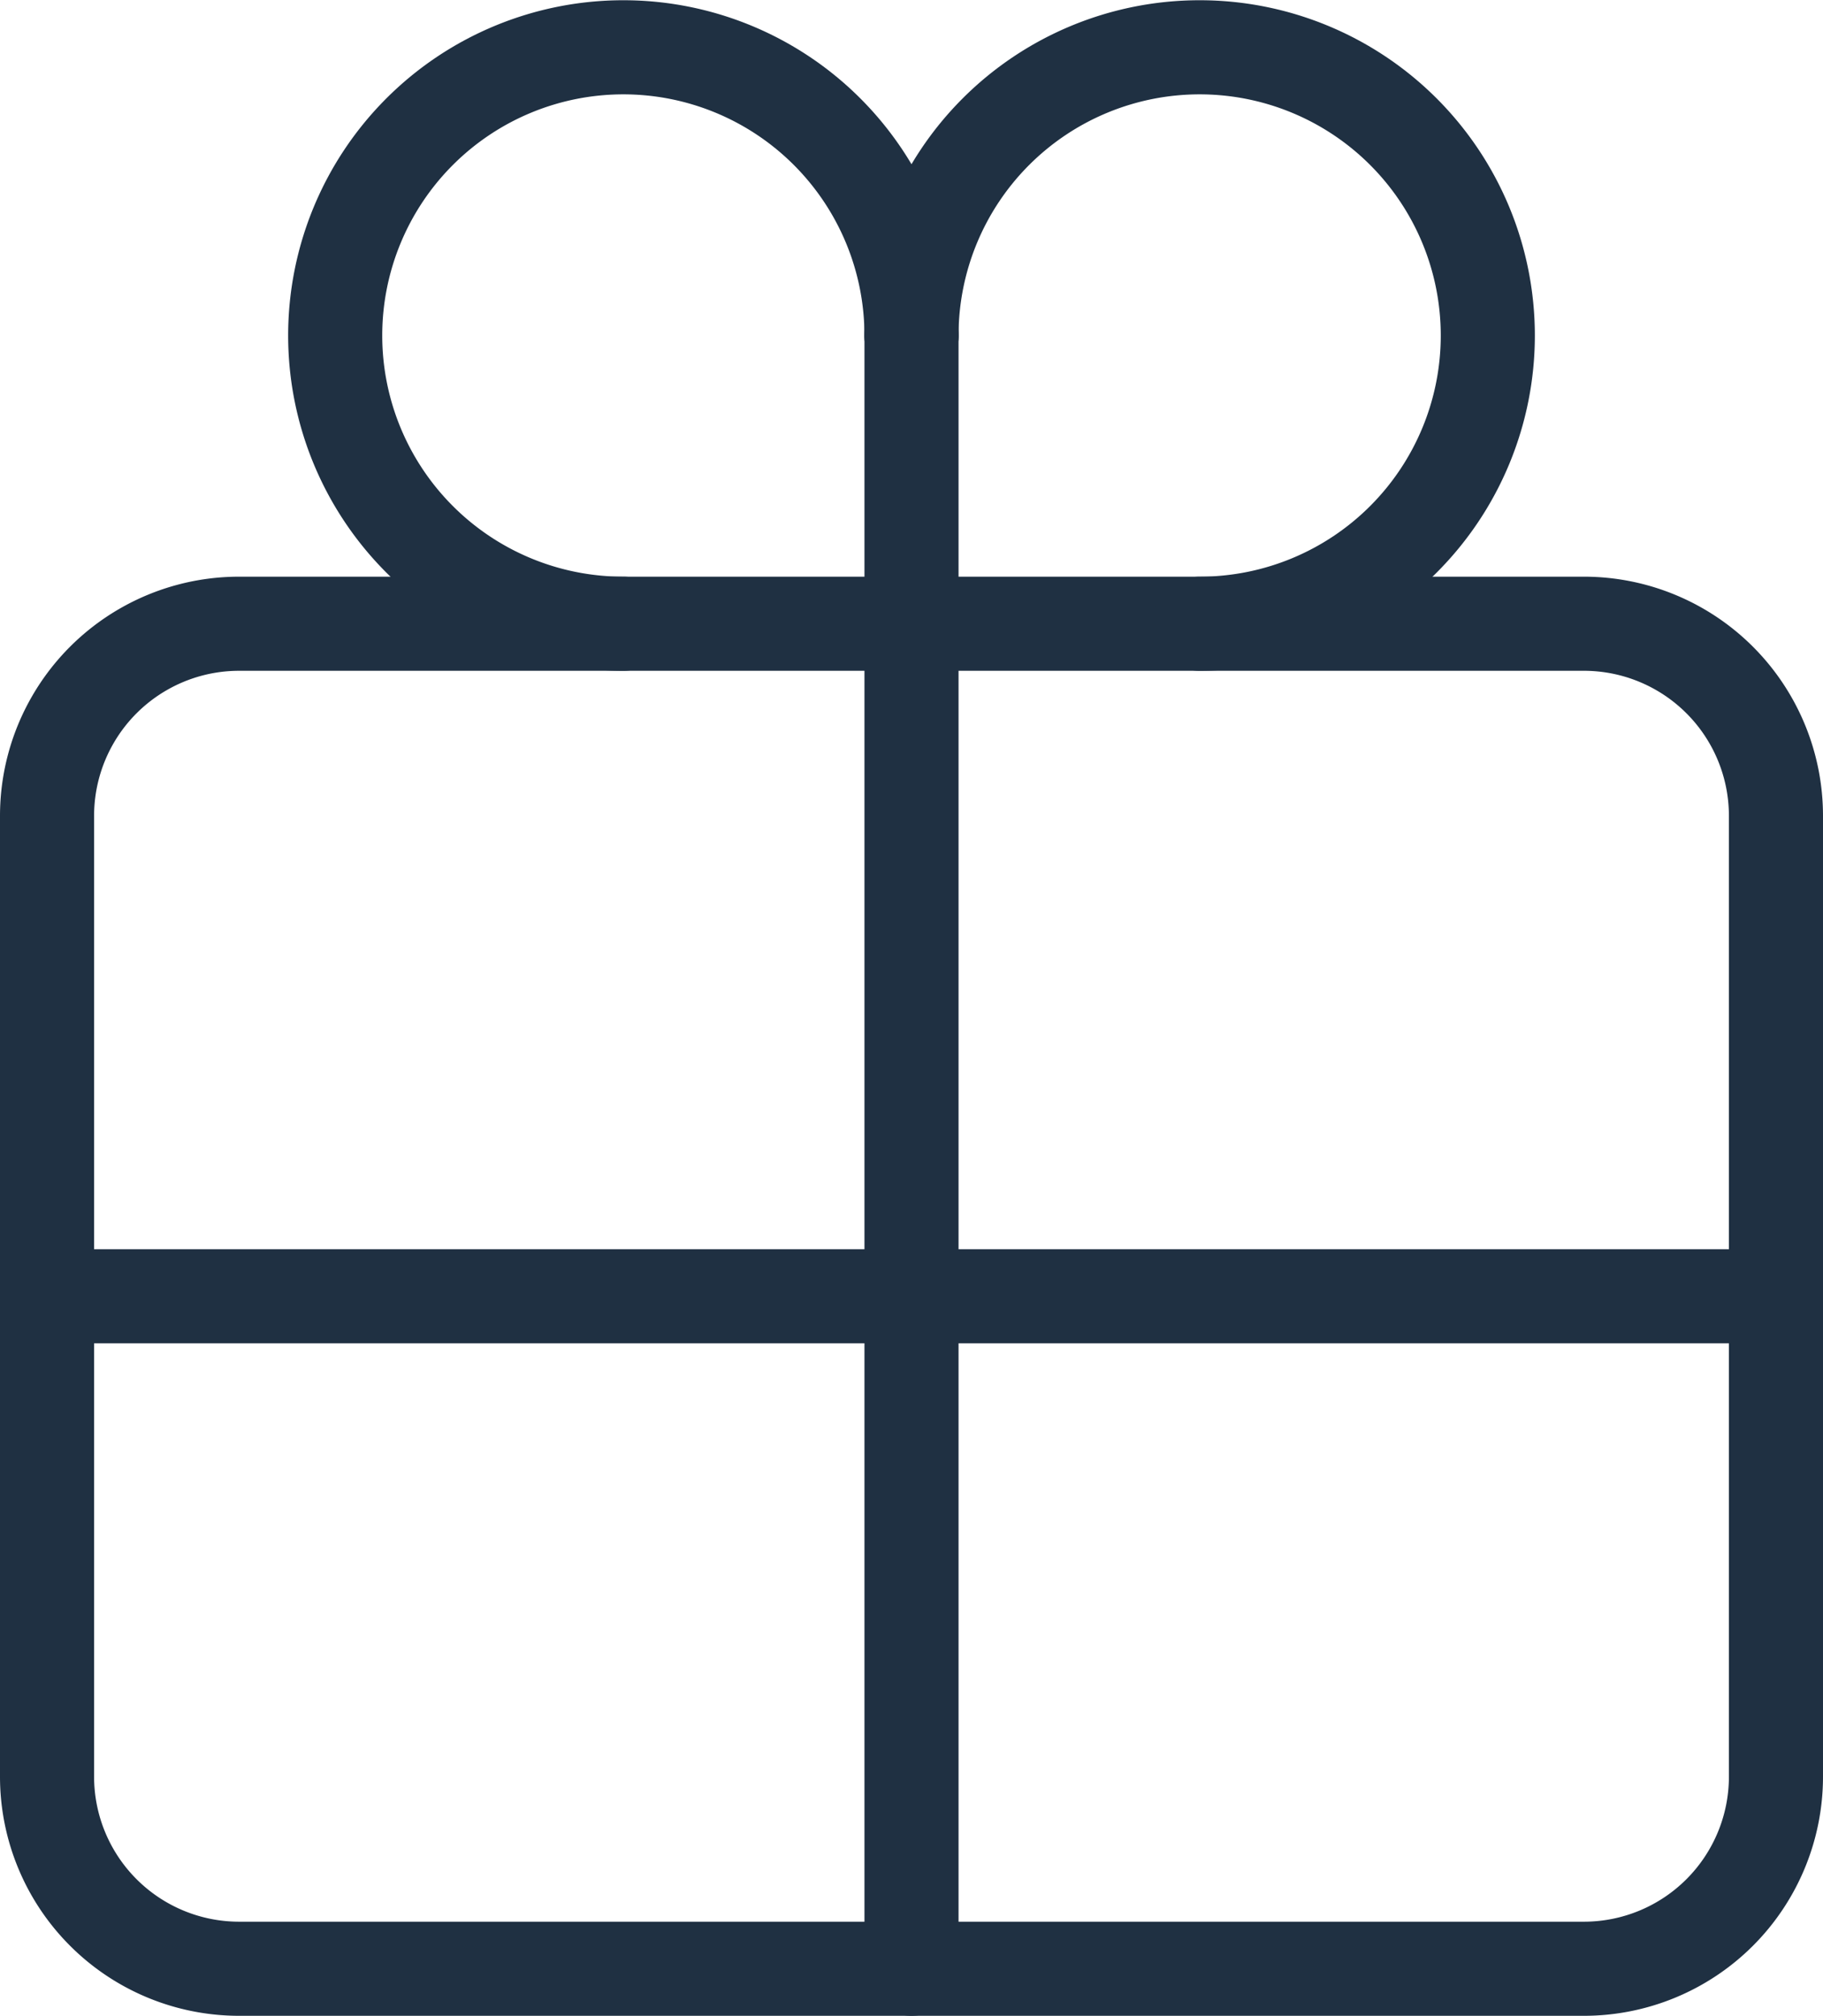
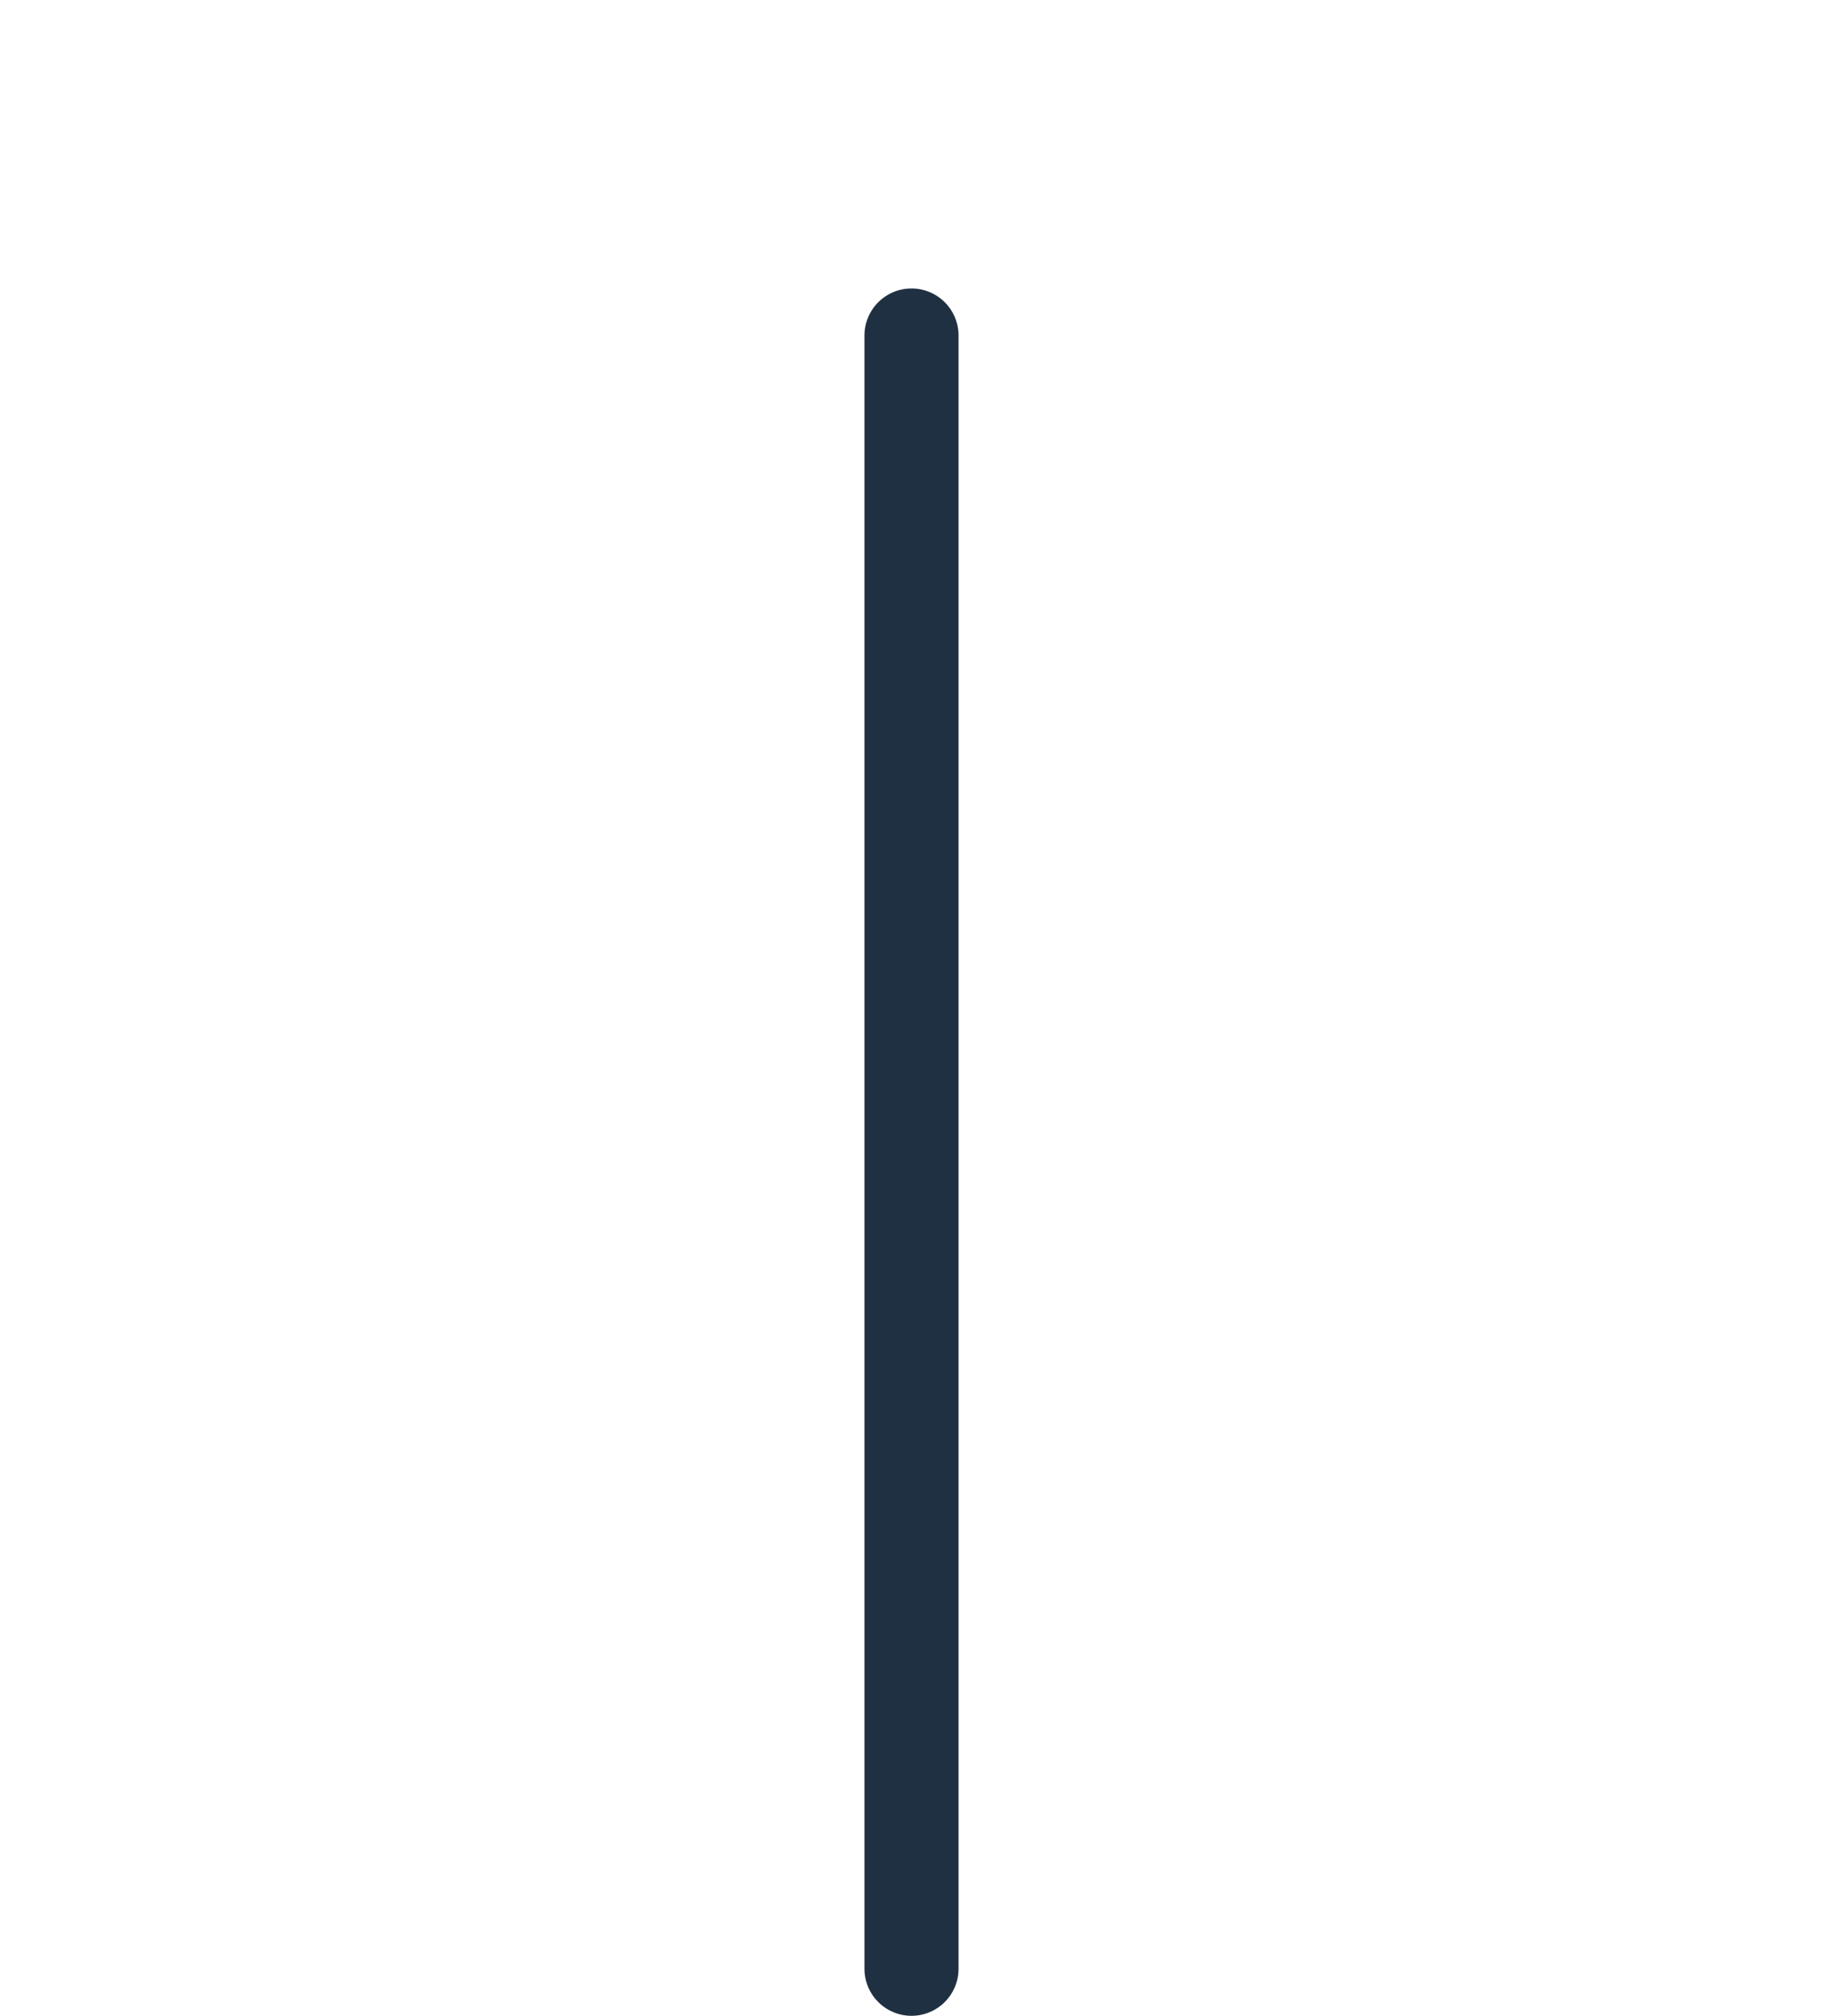
<svg xmlns="http://www.w3.org/2000/svg" width="38.75" height="42.839" viewBox="0 0 38.75 42.839">
  <g id="Frame" transform="translate(-5.125 -3.078)">
-     <path id="Vector" d="M4.083,0H32.667A4.083,4.083,0,0,1,36.75,4.083V24.5a4.083,4.083,0,0,1-4.083,4.083H4.083A4.083,4.083,0,0,1,0,24.5V4.083A4.083,4.083,0,0,1,4.083,0Z" transform="translate(6.125 16.333)" fill="none" stroke="#1f3042" stroke-linecap="round" stroke-linejoin="round" stroke-width="2" />
-     <path id="Vector-2" data-name="Vector" d="M12.25,6.125A6.125,6.125,0,1,0,6.125,12.25" transform="translate(12.25 4.083)" fill="none" stroke="#1f3042" stroke-linecap="round" stroke-linejoin="round" stroke-width="2" />
-     <path id="Vector-3" data-name="Vector" d="M6.125,12.25A6.125,6.125,0,1,0,0,6.125" transform="translate(24.5 4.083)" fill="none" stroke="#1f3042" stroke-linecap="round" stroke-linejoin="round" stroke-width="2" />
    <path id="Vector-4" data-name="Vector" d="M0,0V34.708" transform="translate(24.5 10.208)" fill="none" stroke="#1f3042" stroke-linecap="round" stroke-linejoin="round" stroke-width="2" />
-     <path id="Vector-5" data-name="Vector" d="M36.75,0H0" transform="translate(6.125 30.625)" fill="none" stroke="#1f3042" stroke-linecap="round" stroke-linejoin="round" stroke-width="2" />
  </g>
</svg>